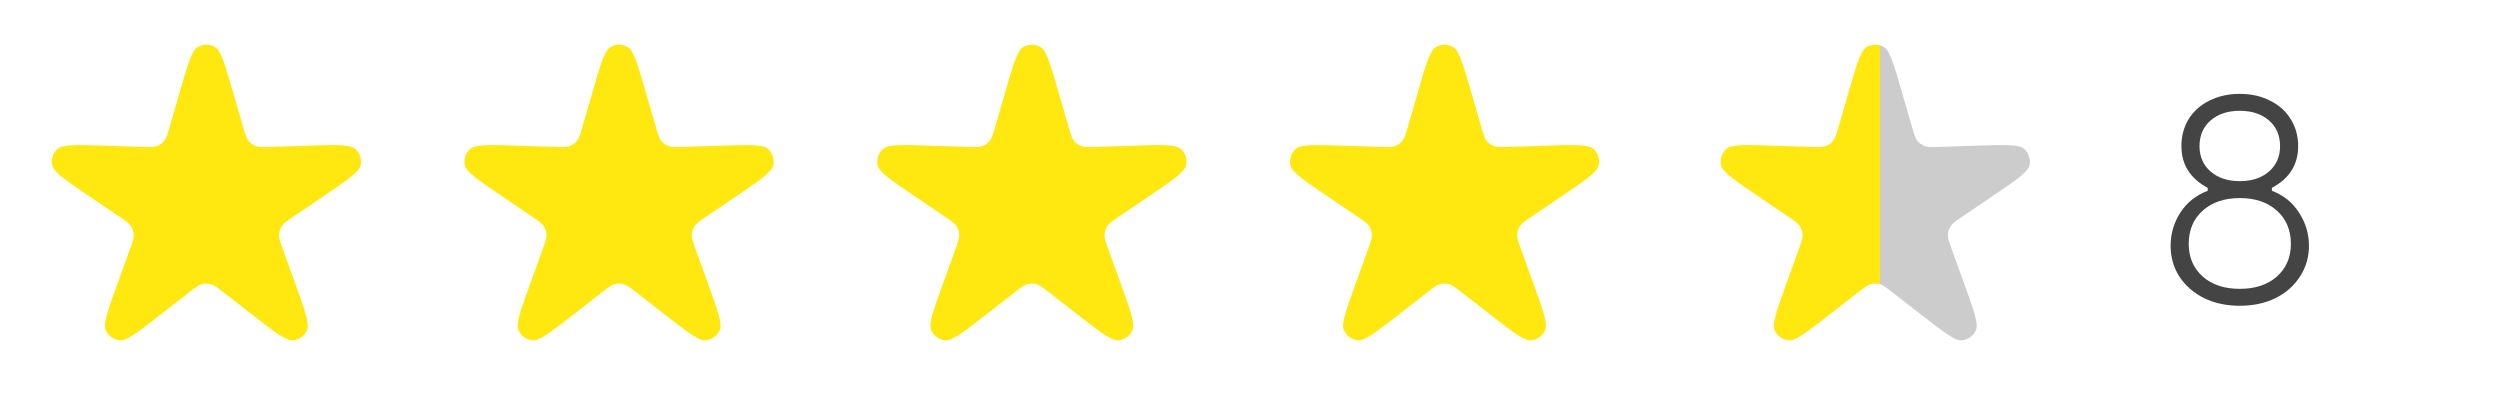
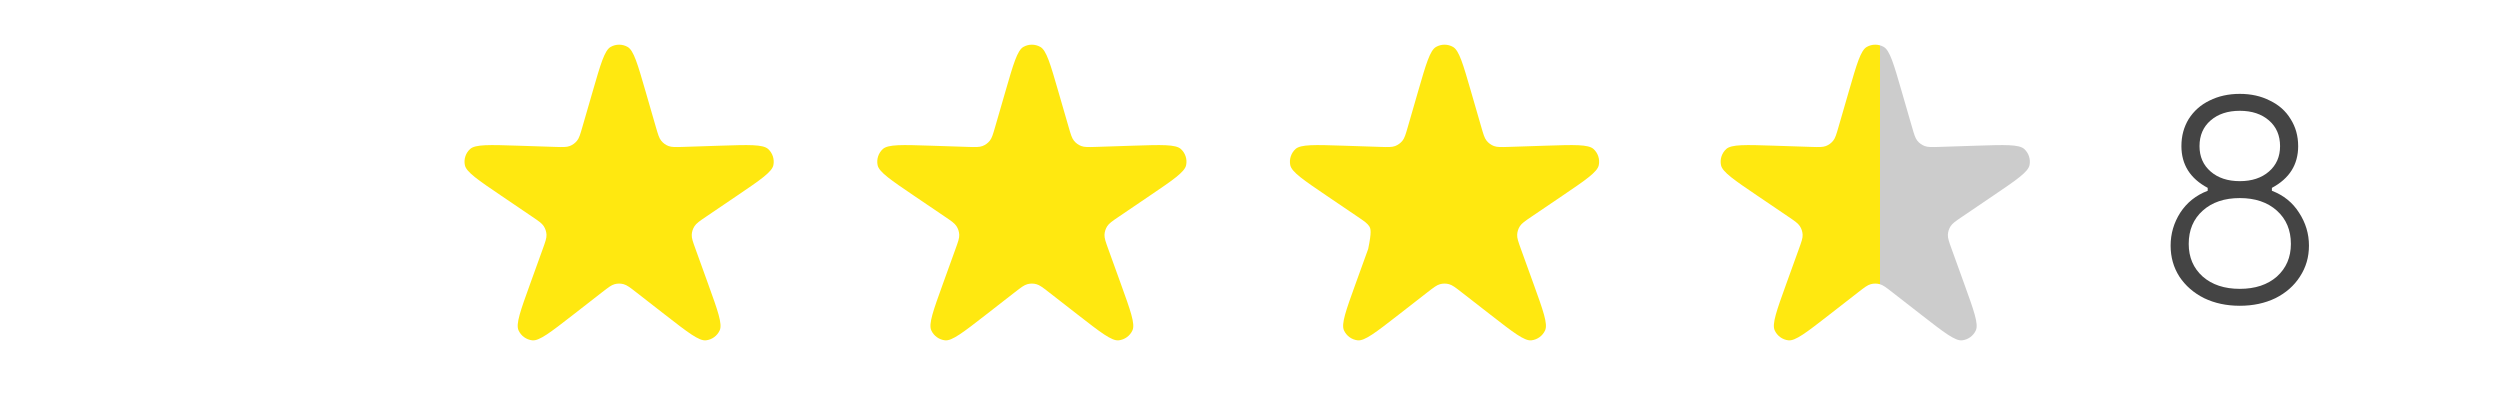
<svg xmlns="http://www.w3.org/2000/svg" width="113" height="19" viewBox="0 0 113 19" fill="none">
  <path d="M101.239 13.821C100.641 13.821 100.104 13.707 99.629 13.478C99.154 13.24 98.781 12.915 98.508 12.502C98.244 12.088 98.112 11.622 98.112 11.103C98.112 10.567 98.257 10.07 98.548 9.613C98.847 9.155 99.26 8.825 99.788 8.623V8.491C98.996 8.069 98.6 7.44 98.6 6.605C98.6 6.147 98.71 5.738 98.93 5.378C99.159 5.017 99.471 4.74 99.867 4.547C100.271 4.344 100.729 4.243 101.239 4.243C101.749 4.243 102.202 4.344 102.598 4.547C103.002 4.74 103.315 5.017 103.534 5.378C103.763 5.738 103.877 6.147 103.877 6.605C103.877 7.44 103.482 8.069 102.69 8.491V8.623C103.218 8.825 103.627 9.155 103.917 9.613C104.216 10.07 104.365 10.567 104.365 11.103C104.365 11.622 104.229 12.088 103.957 12.502C103.693 12.915 103.323 13.24 102.848 13.478C102.373 13.707 101.837 13.821 101.239 13.821ZM101.239 8.188C101.784 8.188 102.224 8.043 102.558 7.752C102.892 7.462 103.059 7.08 103.059 6.605C103.059 6.121 102.892 5.734 102.558 5.444C102.224 5.154 101.784 5.008 101.239 5.008C100.694 5.008 100.254 5.154 99.92 5.444C99.585 5.734 99.418 6.121 99.418 6.605C99.418 7.08 99.585 7.462 99.92 7.752C100.254 8.043 100.694 8.188 101.239 8.188ZM101.239 13.056C101.934 13.056 102.492 12.871 102.914 12.502C103.336 12.123 103.548 11.631 103.548 11.024C103.548 10.4 103.336 9.898 102.914 9.52C102.492 9.142 101.934 8.953 101.239 8.953C100.544 8.953 99.986 9.142 99.564 9.52C99.141 9.898 98.93 10.4 98.93 11.024C98.93 11.631 99.141 12.123 99.564 12.502C99.986 12.871 100.544 13.056 101.239 13.056Z" fill="#444444" />
  <path d="M83.567 4.13C83.924 2.894 84.103 2.277 84.378 2.121C84.616 1.986 84.907 1.986 85.145 2.121C85.42 2.277 85.599 2.894 85.956 4.13L86.423 5.742C86.519 6.074 86.567 6.241 86.665 6.362C86.751 6.469 86.865 6.552 86.994 6.601C87.14 6.656 87.312 6.651 87.658 6.64L89.336 6.585C90.621 6.543 91.264 6.522 91.497 6.736C91.699 6.92 91.789 7.197 91.734 7.465C91.671 7.775 91.139 8.136 90.074 8.857L88.685 9.799C88.398 9.993 88.255 10.091 88.17 10.221C88.095 10.337 88.051 10.47 88.044 10.608C88.037 10.764 88.095 10.926 88.213 11.252L88.783 12.83C89.22 14.04 89.439 14.644 89.308 14.932C89.195 15.181 88.959 15.352 88.688 15.383C88.373 15.419 87.865 15.024 86.85 14.235L85.525 13.204C85.252 12.992 85.115 12.886 84.965 12.845C84.832 12.809 84.692 12.809 84.559 12.845C84.408 12.886 84.271 12.992 83.998 13.204L82.673 14.235C81.658 15.024 81.15 15.419 80.836 15.383C80.564 15.352 80.329 15.181 80.216 14.932C80.085 14.644 80.303 14.04 80.74 12.83L81.31 11.252C81.428 10.926 81.487 10.764 81.479 10.608C81.472 10.47 81.429 10.337 81.353 10.221C81.268 10.091 81.125 9.993 80.839 9.799L79.449 8.857C78.385 8.136 77.853 7.775 77.789 7.465C77.734 7.197 77.824 6.92 78.026 6.736C78.26 6.522 78.902 6.543 80.188 6.585L81.865 6.64C82.211 6.651 82.384 6.656 82.53 6.601C82.659 6.552 82.772 6.469 82.858 6.362C82.956 6.241 83.004 6.074 83.1 5.742L83.567 4.13Z" fill="url(#paint0_linear_2144_83)" />
-   <path d="M64.098 4.13C64.456 2.894 64.634 2.277 64.91 2.121C65.147 1.986 65.439 1.986 65.676 2.121C65.952 2.277 66.13 2.894 66.488 4.13L66.954 5.742C67.05 6.074 67.098 6.241 67.196 6.362C67.283 6.469 67.396 6.552 67.525 6.601C67.671 6.656 67.844 6.651 68.189 6.64L69.867 6.585C71.152 6.543 71.795 6.522 72.028 6.736C72.23 6.92 72.32 7.197 72.265 7.465C72.202 7.775 71.67 8.136 70.606 8.857L69.216 9.799C68.93 9.993 68.787 10.091 68.701 10.221C68.626 10.337 68.582 10.47 68.576 10.608C68.568 10.764 68.627 10.926 68.744 11.252L69.315 12.83C69.752 14.04 69.97 14.644 69.839 14.932C69.726 15.181 69.49 15.352 69.219 15.383C68.904 15.419 68.397 15.024 67.382 14.235L66.056 13.204C65.783 12.992 65.647 12.886 65.496 12.845C65.363 12.809 65.223 12.809 65.09 12.845C64.939 12.886 64.803 12.992 64.529 13.204L63.204 14.235C62.189 15.024 61.682 15.419 61.367 15.383C61.095 15.352 60.86 15.181 60.747 14.932C60.616 14.644 60.834 14.04 61.271 12.83L61.842 11.252C61.959 10.926 62.018 10.764 62.01 10.608C62.003 10.47 61.96 10.337 61.885 10.221C61.799 10.091 61.656 9.993 61.37 9.799L59.98 8.857C58.916 8.136 58.384 7.775 58.32 7.465C58.266 7.197 58.356 6.92 58.557 6.736C58.791 6.522 59.434 6.543 60.719 6.585L62.397 6.64C62.742 6.651 62.915 6.656 63.061 6.601C63.19 6.552 63.303 6.469 63.39 6.362C63.488 6.241 63.536 6.074 63.632 5.742L64.098 4.13Z" fill="#FFE810" />
+   <path d="M64.098 4.13C64.456 2.894 64.634 2.277 64.91 2.121C65.147 1.986 65.439 1.986 65.676 2.121C65.952 2.277 66.13 2.894 66.488 4.13L66.954 5.742C67.05 6.074 67.098 6.241 67.196 6.362C67.283 6.469 67.396 6.552 67.525 6.601C67.671 6.656 67.844 6.651 68.189 6.64L69.867 6.585C71.152 6.543 71.795 6.522 72.028 6.736C72.23 6.92 72.32 7.197 72.265 7.465C72.202 7.775 71.67 8.136 70.606 8.857L69.216 9.799C68.93 9.993 68.787 10.091 68.701 10.221C68.626 10.337 68.582 10.47 68.576 10.608C68.568 10.764 68.627 10.926 68.744 11.252L69.315 12.83C69.752 14.04 69.97 14.644 69.839 14.932C69.726 15.181 69.49 15.352 69.219 15.383C68.904 15.419 68.397 15.024 67.382 14.235L66.056 13.204C65.783 12.992 65.647 12.886 65.496 12.845C65.363 12.809 65.223 12.809 65.09 12.845C64.939 12.886 64.803 12.992 64.529 13.204L63.204 14.235C62.189 15.024 61.682 15.419 61.367 15.383C61.095 15.352 60.86 15.181 60.747 14.932C60.616 14.644 60.834 14.04 61.271 12.83L61.842 11.252C62.003 10.47 61.96 10.337 61.885 10.221C61.799 10.091 61.656 9.993 61.37 9.799L59.98 8.857C58.916 8.136 58.384 7.775 58.32 7.465C58.266 7.197 58.356 6.92 58.557 6.736C58.791 6.522 59.434 6.543 60.719 6.585L62.397 6.64C62.742 6.651 62.915 6.656 63.061 6.601C63.19 6.552 63.303 6.469 63.39 6.362C63.488 6.241 63.536 6.074 63.632 5.742L64.098 4.13Z" fill="#FFE810" />
  <path d="M45.446 4.13C45.803 2.894 45.982 2.277 46.257 2.121C46.495 1.986 46.786 1.986 47.024 2.121C47.299 2.277 47.478 2.894 47.835 4.13L48.302 5.742C48.398 6.074 48.446 6.241 48.544 6.362C48.63 6.469 48.744 6.552 48.873 6.601C49.019 6.656 49.191 6.651 49.537 6.64L51.215 6.585C52.5 6.543 53.143 6.522 53.376 6.736C53.578 6.92 53.668 7.197 53.613 7.465C53.55 7.775 53.017 8.136 51.953 8.857L50.564 9.799C50.277 9.993 50.134 10.091 50.049 10.221C49.974 10.337 49.93 10.47 49.923 10.608C49.916 10.764 49.974 10.926 50.092 11.252L50.662 12.83C51.099 14.04 51.318 14.644 51.187 14.932C51.074 15.181 50.838 15.352 50.566 15.383C50.252 15.419 49.744 15.024 48.729 14.235L47.404 13.204C47.131 12.992 46.994 12.886 46.844 12.845C46.711 12.809 46.571 12.809 46.438 12.845C46.287 12.886 46.15 12.992 45.877 13.204L44.552 14.235C43.537 15.024 43.029 15.419 42.715 15.383C42.443 15.352 42.208 15.181 42.094 14.932C41.963 14.644 42.182 14.04 42.619 12.83L43.189 11.252C43.307 10.926 43.366 10.764 43.358 10.608C43.351 10.47 43.308 10.337 43.232 10.221C43.147 10.091 43.004 9.993 42.718 9.799L41.328 8.857C40.264 8.136 39.731 7.775 39.668 7.465C39.613 7.197 39.703 6.92 39.905 6.736C40.139 6.522 40.781 6.543 42.066 6.585L43.744 6.64C44.09 6.651 44.263 6.656 44.409 6.601C44.537 6.552 44.651 6.469 44.737 6.362C44.835 6.241 44.883 6.074 44.979 5.742L45.446 4.13Z" fill="#FFE810" />
  <path d="M26.79 4.13C27.147 2.894 27.326 2.277 27.601 2.121C27.839 1.986 28.13 1.986 28.368 2.121C28.643 2.277 28.822 2.894 29.179 4.13L29.645 5.742C29.742 6.074 29.79 6.241 29.888 6.362C29.974 6.469 30.087 6.552 30.216 6.601C30.362 6.656 30.535 6.651 30.881 6.64L32.559 6.585C33.844 6.543 34.486 6.522 34.72 6.736C34.922 6.92 35.011 7.197 34.957 7.465C34.893 7.775 34.361 8.136 33.297 8.857L31.907 9.799C31.621 9.993 31.478 10.091 31.393 10.221C31.317 10.337 31.274 10.47 31.267 10.608C31.259 10.764 31.318 10.926 31.436 11.252L32.006 12.83C32.443 14.04 32.661 14.644 32.531 14.932C32.417 15.181 32.182 15.352 31.91 15.383C31.596 15.419 31.088 15.024 30.073 14.235L28.748 13.204C28.475 12.992 28.338 12.886 28.187 12.845C28.054 12.809 27.914 12.809 27.781 12.845C27.631 12.886 27.494 12.992 27.221 13.204L25.896 14.235C24.881 15.024 24.373 15.419 24.058 15.383C23.787 15.352 23.551 15.181 23.438 14.932C23.307 14.644 23.526 14.04 23.963 12.83L24.533 11.252C24.651 10.926 24.709 10.764 24.702 10.608C24.695 10.47 24.651 10.337 24.576 10.221C24.491 10.091 24.348 9.993 24.061 9.799L22.672 8.857C21.607 8.136 21.075 7.775 21.012 7.465C20.957 7.197 21.047 6.92 21.249 6.736C21.482 6.522 22.125 6.543 23.41 6.585L25.088 6.64C25.434 6.651 25.606 6.656 25.752 6.601C25.881 6.552 25.994 6.469 26.081 6.362C26.179 6.241 26.227 6.074 26.323 5.742L26.79 4.13Z" fill="#FFE810" />
-   <path d="M8.133 4.13C8.491 2.894 8.669 2.277 8.945 2.121C9.183 1.986 9.474 1.986 9.711 2.121C9.987 2.277 10.165 2.894 10.523 4.13L10.989 5.742C11.085 6.074 11.133 6.241 11.231 6.362C11.318 6.469 11.431 6.552 11.56 6.601C11.706 6.656 11.879 6.651 12.225 6.64L13.902 6.585C15.188 6.543 15.83 6.522 16.064 6.736C16.265 6.92 16.355 7.197 16.301 7.465C16.237 7.775 15.705 8.136 14.641 8.857L13.251 9.799C12.965 9.993 12.822 10.091 12.736 10.221C12.661 10.337 12.618 10.47 12.611 10.608C12.603 10.764 12.662 10.926 12.779 11.252L13.35 12.83C13.787 14.04 14.005 14.644 13.874 14.932C13.761 15.181 13.526 15.352 13.254 15.383C12.939 15.419 12.432 15.024 11.417 14.235L10.091 13.204C9.818 12.992 9.682 12.886 9.531 12.845C9.398 12.809 9.258 12.809 9.125 12.845C8.974 12.886 8.838 12.992 8.565 13.204L7.239 14.235C6.224 15.024 5.717 15.419 5.402 15.383C5.131 15.352 4.895 15.181 4.782 14.932C4.651 14.644 4.869 14.04 5.306 12.83L5.877 11.252C5.994 10.926 6.053 10.764 6.045 10.608C6.038 10.47 5.995 10.337 5.92 10.221C5.834 10.091 5.691 9.993 5.405 9.799L4.015 8.857C2.951 8.136 2.419 7.775 2.356 7.465C2.301 7.197 2.391 6.92 2.592 6.736C2.826 6.522 3.469 6.543 4.754 6.585L6.432 6.64C6.777 6.651 6.95 6.656 7.096 6.601C7.225 6.552 7.338 6.469 7.425 6.362C7.523 6.241 7.571 6.074 7.667 5.742L8.133 4.13Z" fill="#FFE810" />
  <defs>
    <linearGradient id="paint0_linear_2144_83" x1="91.757" y1="9.327" x2="76.989" y2="9.327" gradientUnits="userSpaceOnUse">
      <stop offset="0.459" stop-color="#CCCCCC" />
      <stop offset="0.459" stop-color="#FFE810" />
    </linearGradient>
  </defs>
</svg>